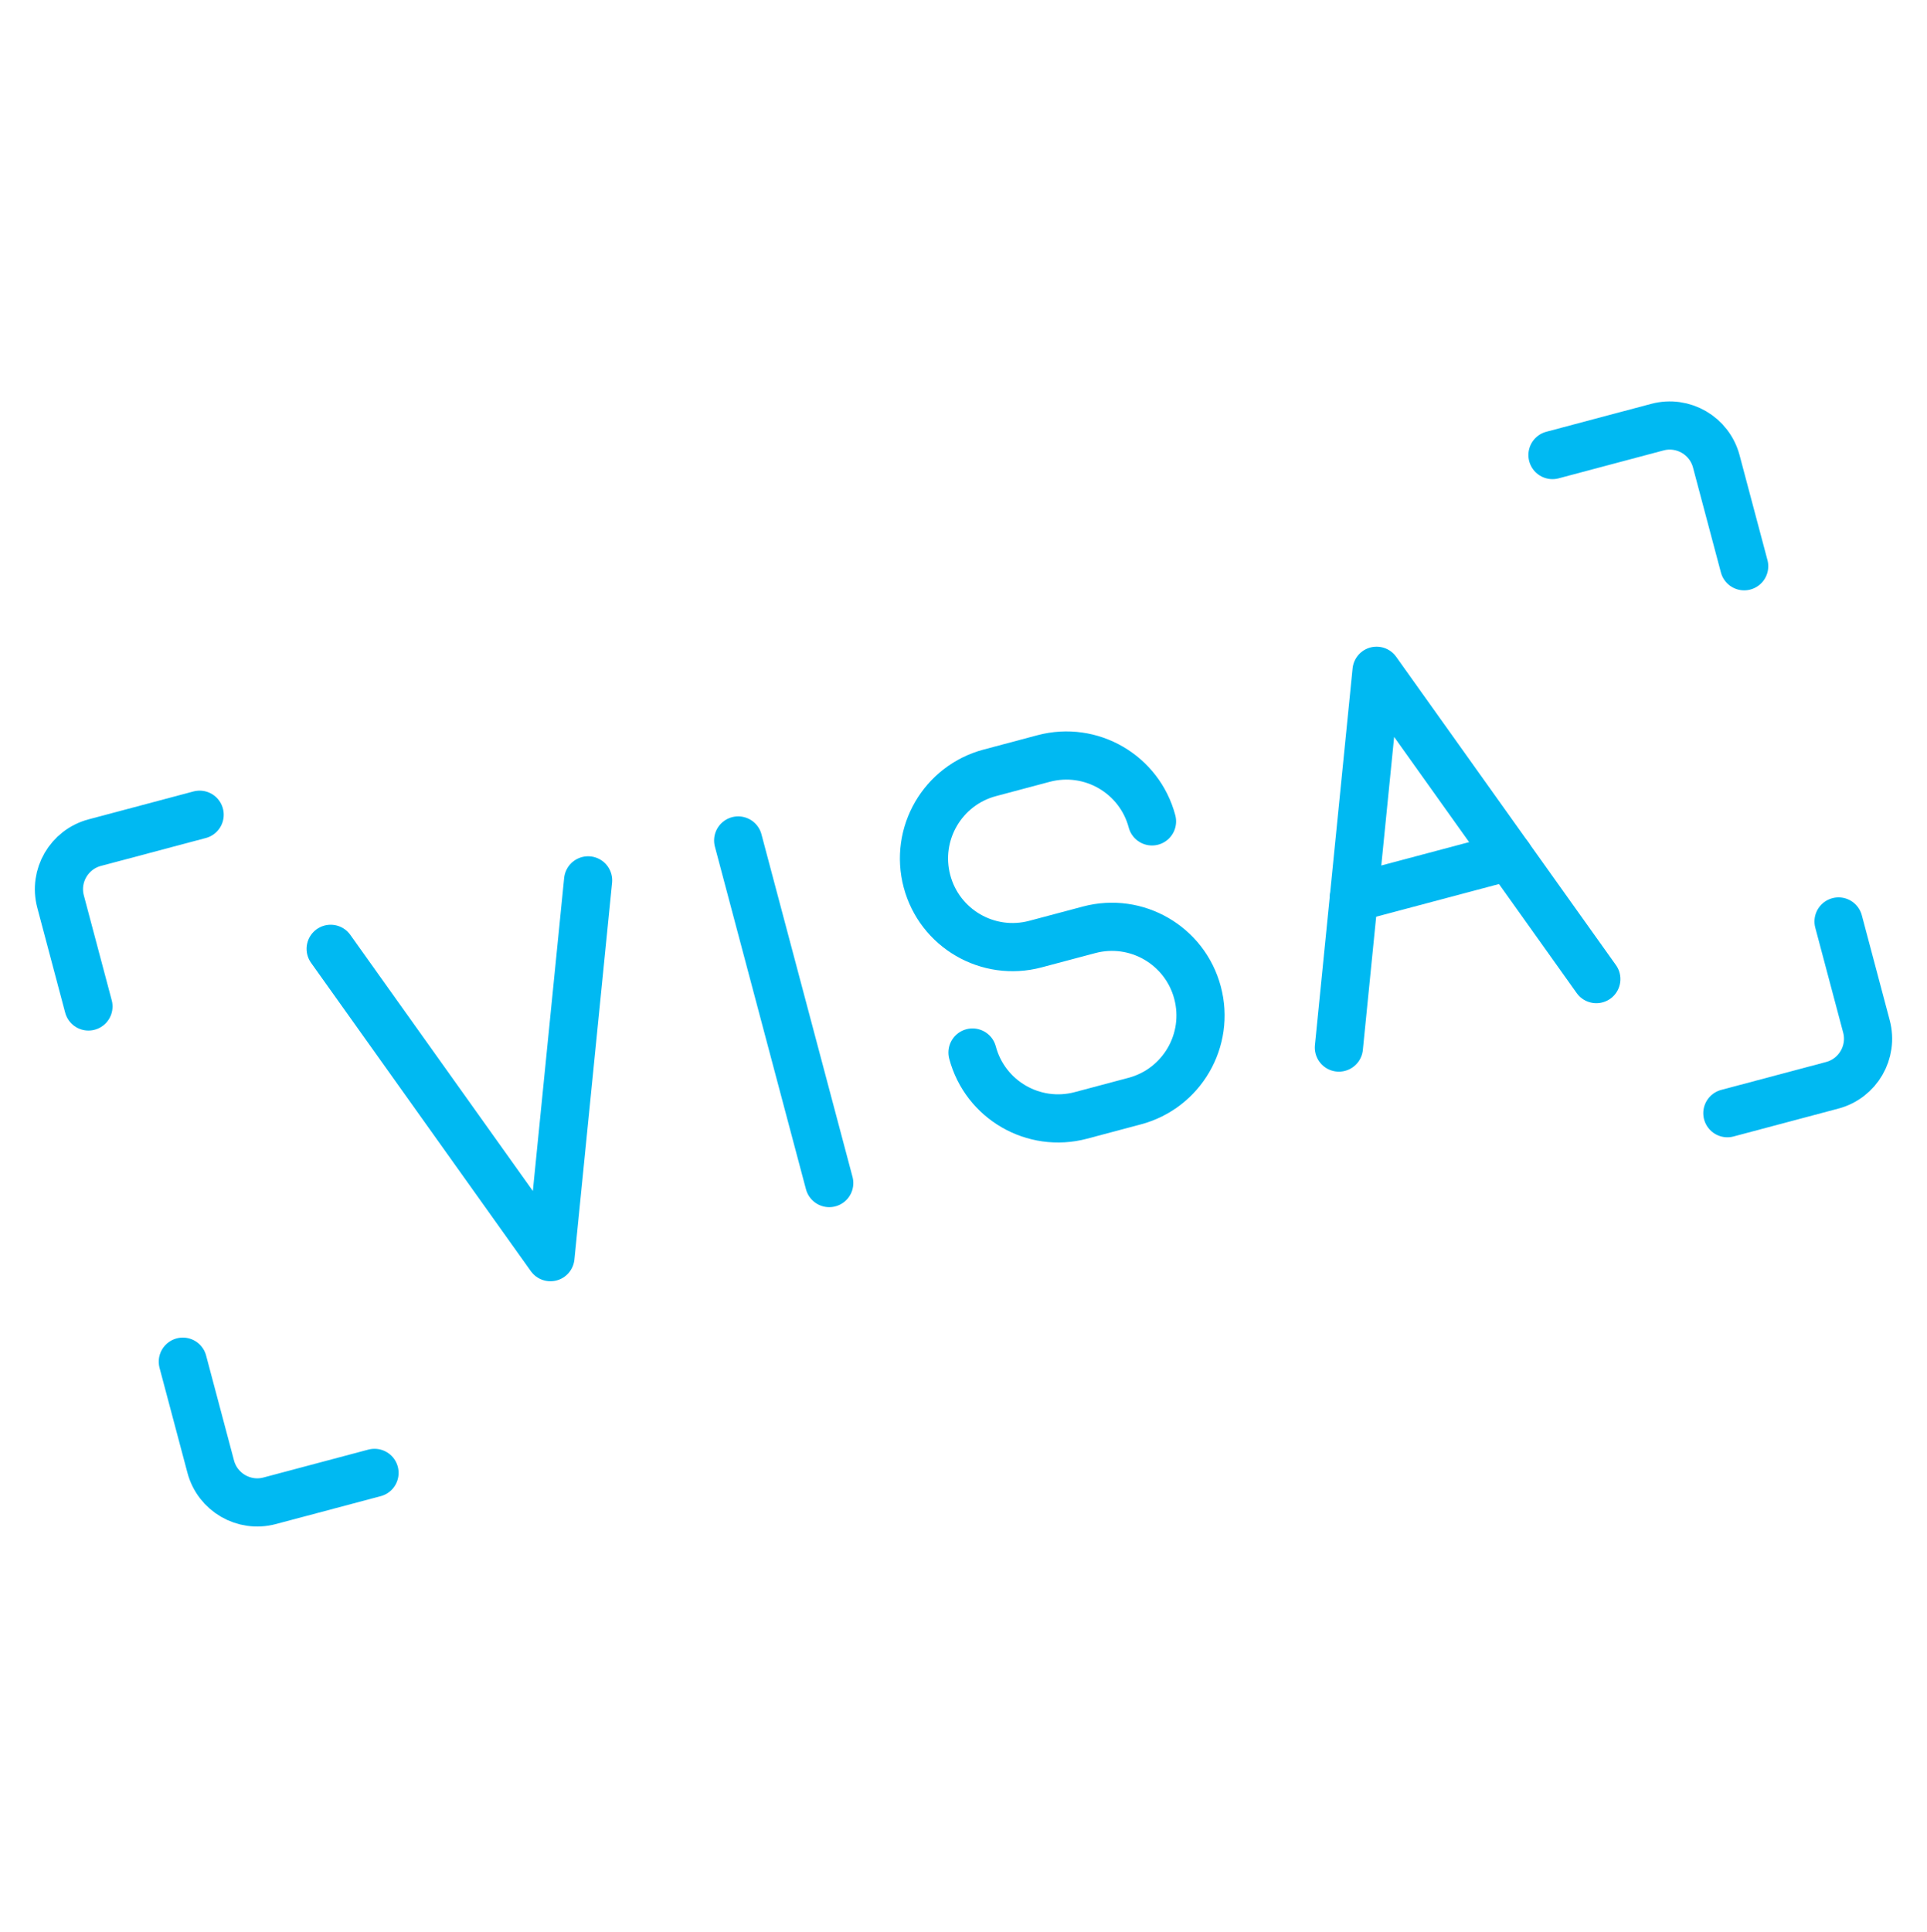
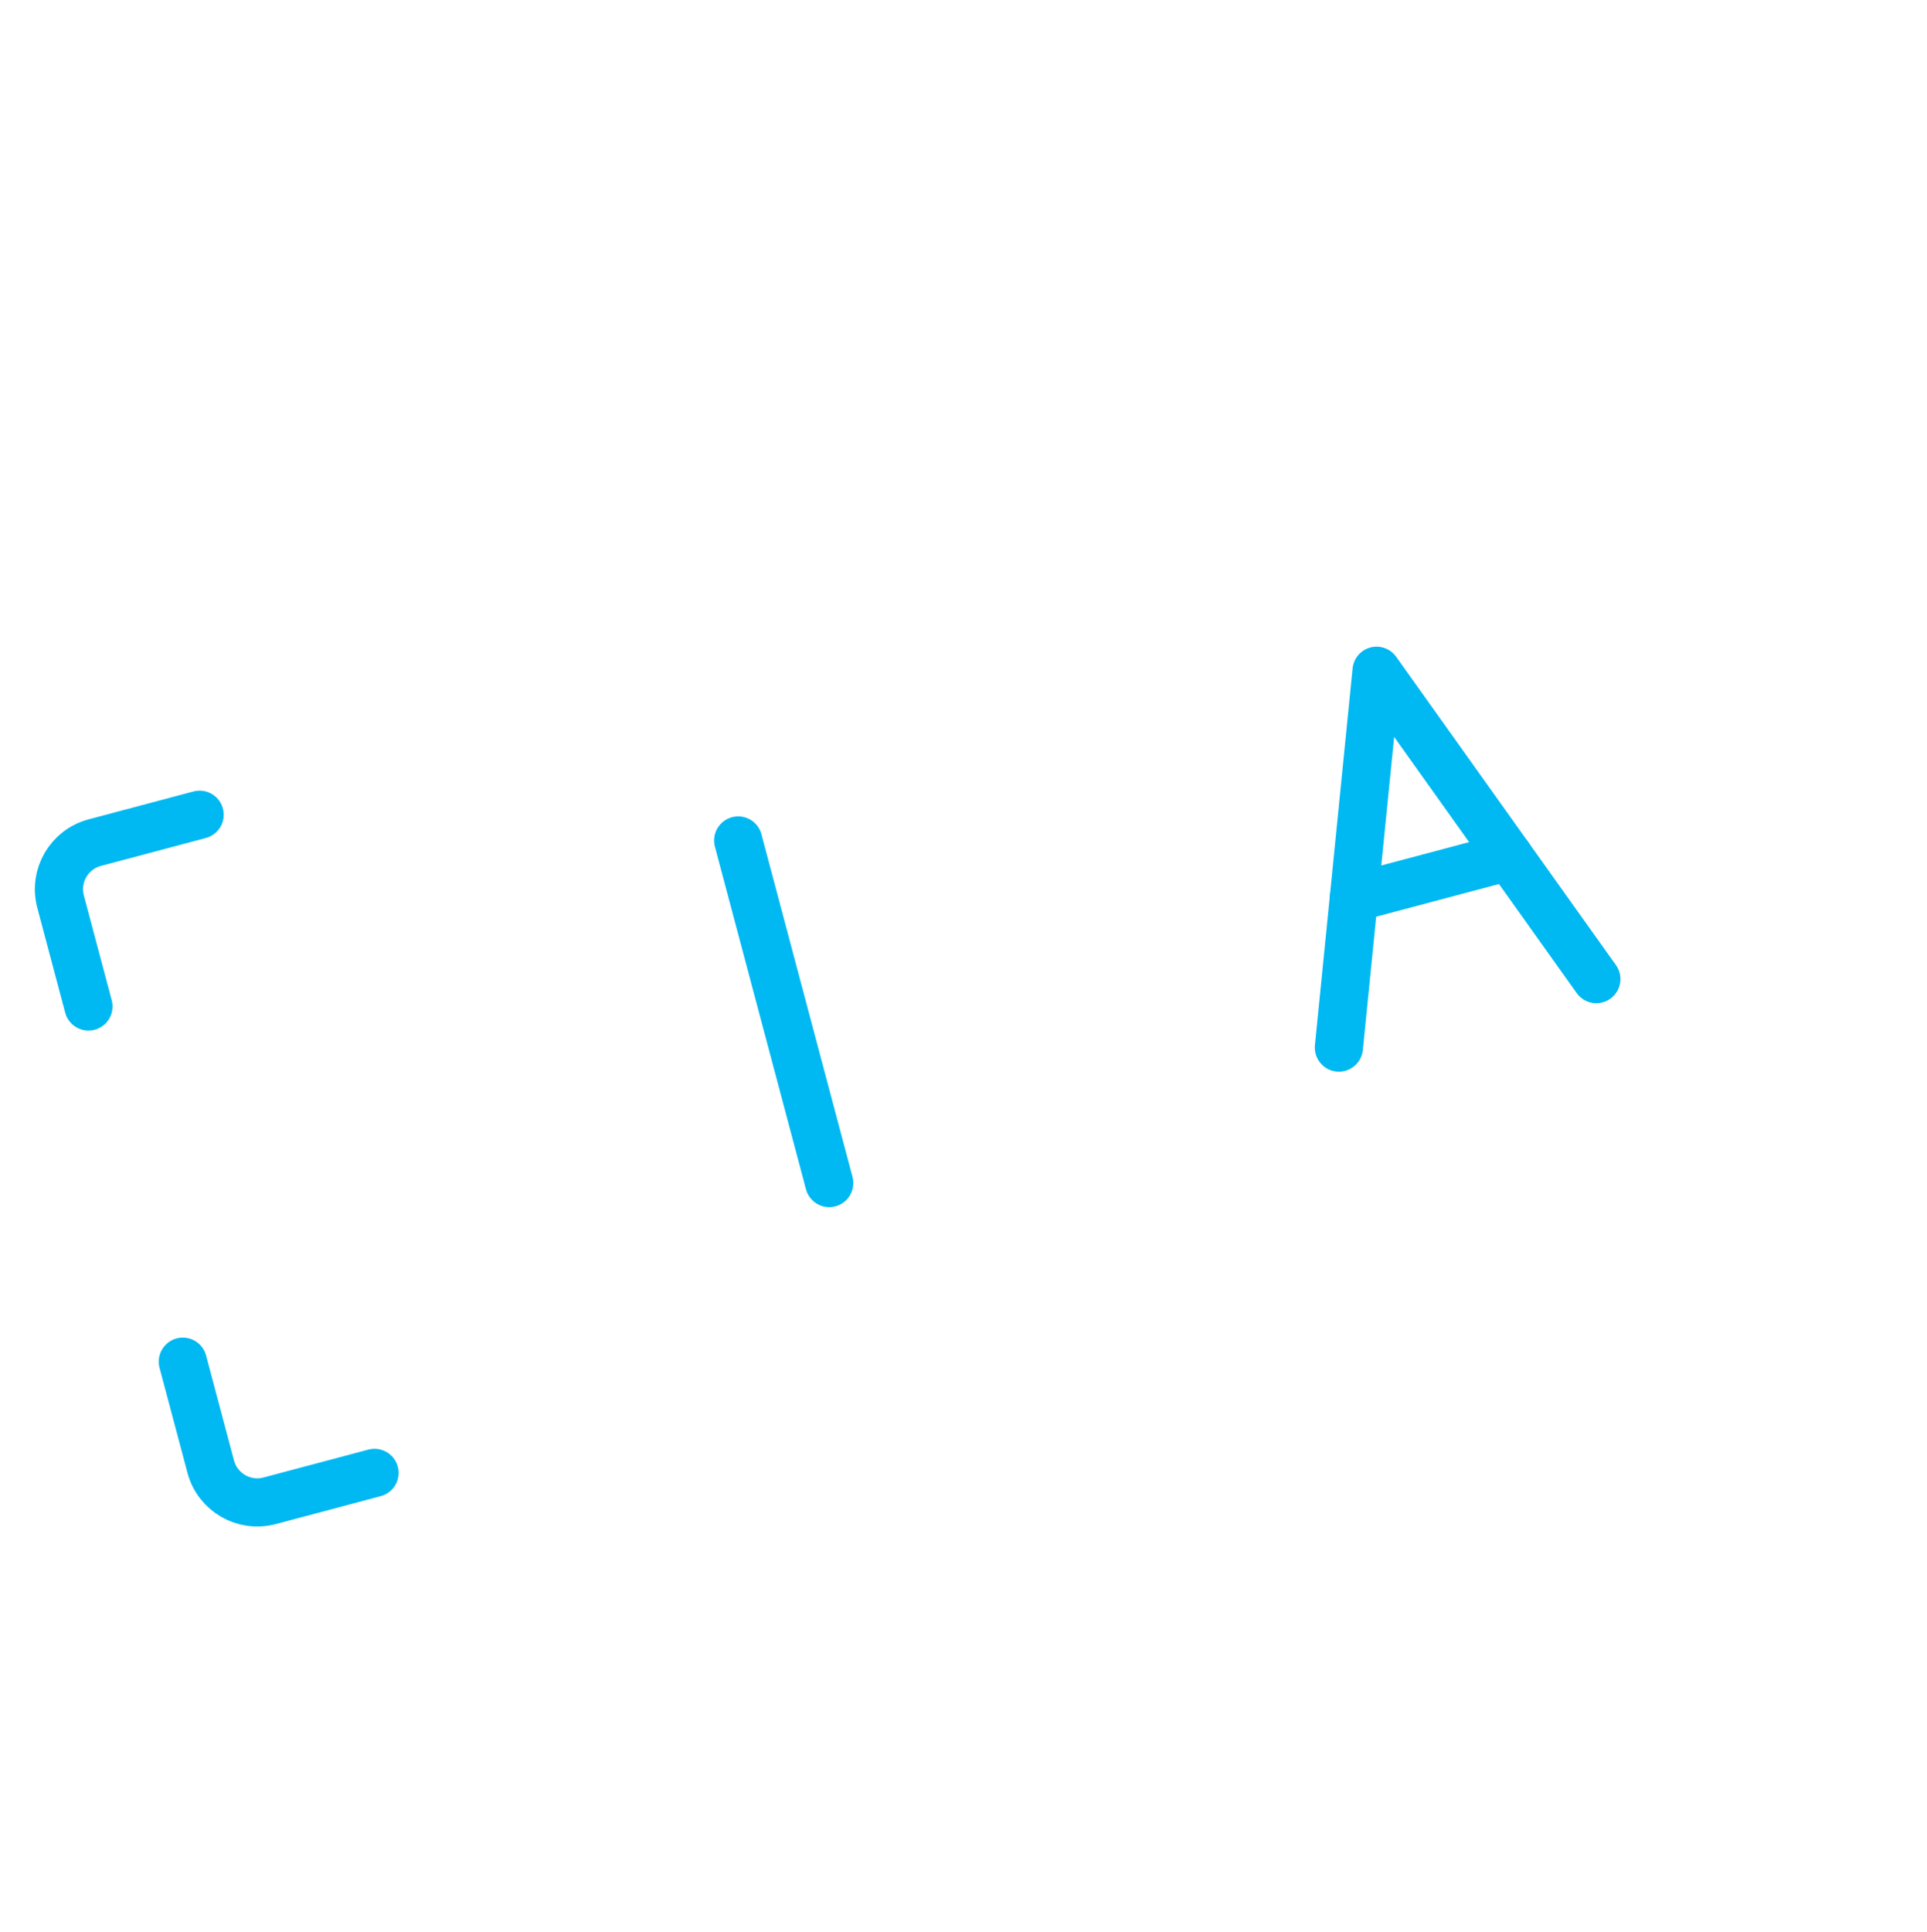
<svg xmlns="http://www.w3.org/2000/svg" width="400" height="401" viewBox="0 0 400 401" fill="none">
  <path d="M18.36 208.878L12.57 187.108C11.15 181.768 14.33 176.298 19.67 174.878L41.44 169.088" stroke="#00B9F2" stroke-width="10" stroke-miterlimit="10" stroke-linecap="round" stroke-linejoin="round" />
  <path d="M77.74 305.679L55.97 311.469C50.63 312.889 45.16 309.709 43.74 304.369L37.95 282.599" stroke="#00B9F2" stroke-width="10" stroke-miterlimit="10" stroke-linecap="round" stroke-linejoin="round" />
-   <path d="M381.64 191.238L387.43 213.008C388.85 218.348 385.67 223.818 380.33 225.238L358.56 231.028" stroke="#00B9F2" stroke-width="10" stroke-miterlimit="10" stroke-linecap="round" stroke-linejoin="round" />
-   <path d="M322.26 94.438L344.03 88.648C349.37 87.228 354.84 90.408 356.26 95.748L362.05 117.518" stroke="#00B9F2" stroke-width="10" stroke-miterlimit="10" stroke-linecap="round" stroke-linejoin="round" />
-   <path d="M122.08 182.708L114.26 260.909L68.64 196.919" stroke="#00B9F2" stroke-width="10" stroke-miterlimit="10" stroke-linecap="round" stroke-linejoin="round" />
  <path d="M153.229 174.429L172.13 245.529" stroke="#00B9F2" stroke-width="10" stroke-miterlimit="10" stroke-linecap="round" stroke-linejoin="round" />
-   <path d="M201.87 218.439C204.48 228.259 214.55 234.099 224.37 231.489L235.53 228.519C245.35 225.909 251.19 215.839 248.58 206.019C245.97 196.199 235.9 190.359 226.08 192.969L214.92 195.939C205.1 198.549 195.03 192.709 192.42 182.889C189.81 173.069 195.65 162.999 205.47 160.389L216.63 157.419C226.45 154.809 236.52 160.649 239.13 170.469" stroke="#00B9F2" stroke-width="10" stroke-miterlimit="10" stroke-linecap="round" stroke-linejoin="round" />
  <path d="M277.92 217.409L285.74 139.208L331.36 203.199" stroke="#00B9F2" stroke-width="10" stroke-miterlimit="10" stroke-linecap="round" stroke-linejoin="round" />
  <path d="M281.03 186.309L313.22 177.749" stroke="#00B9F2" stroke-width="10" stroke-miterlimit="10" stroke-linecap="round" stroke-linejoin="round" />
</svg>